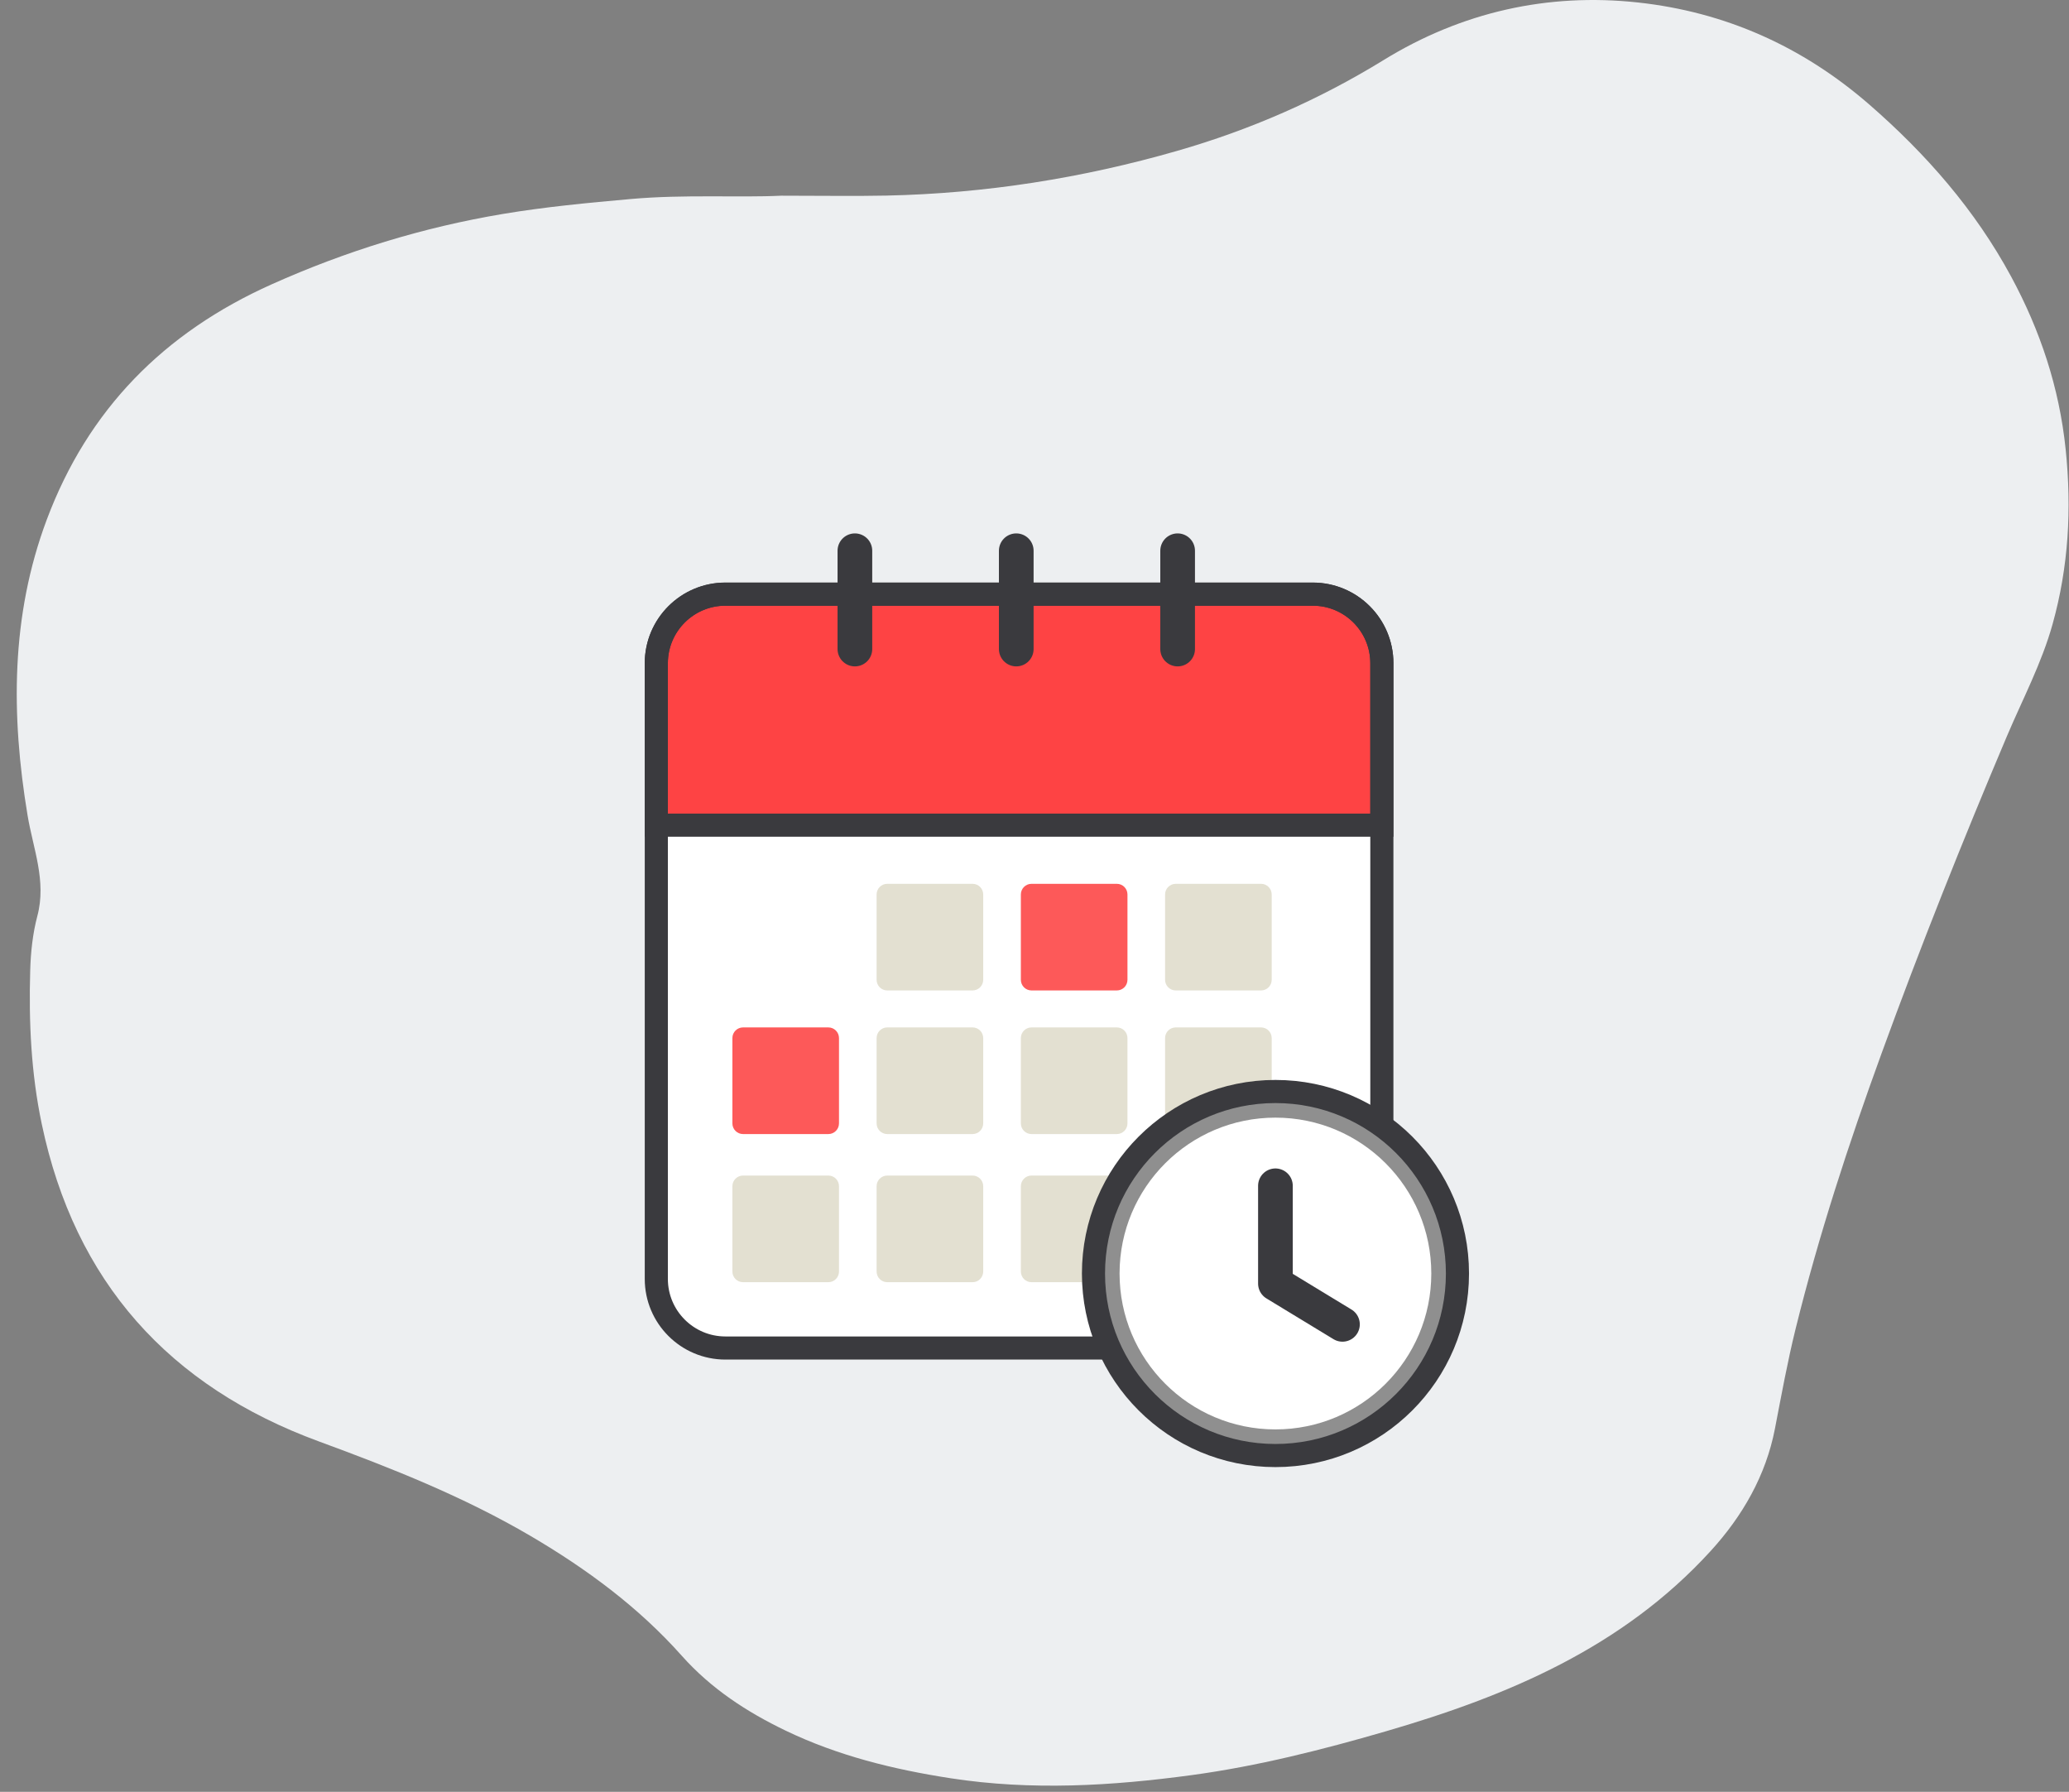
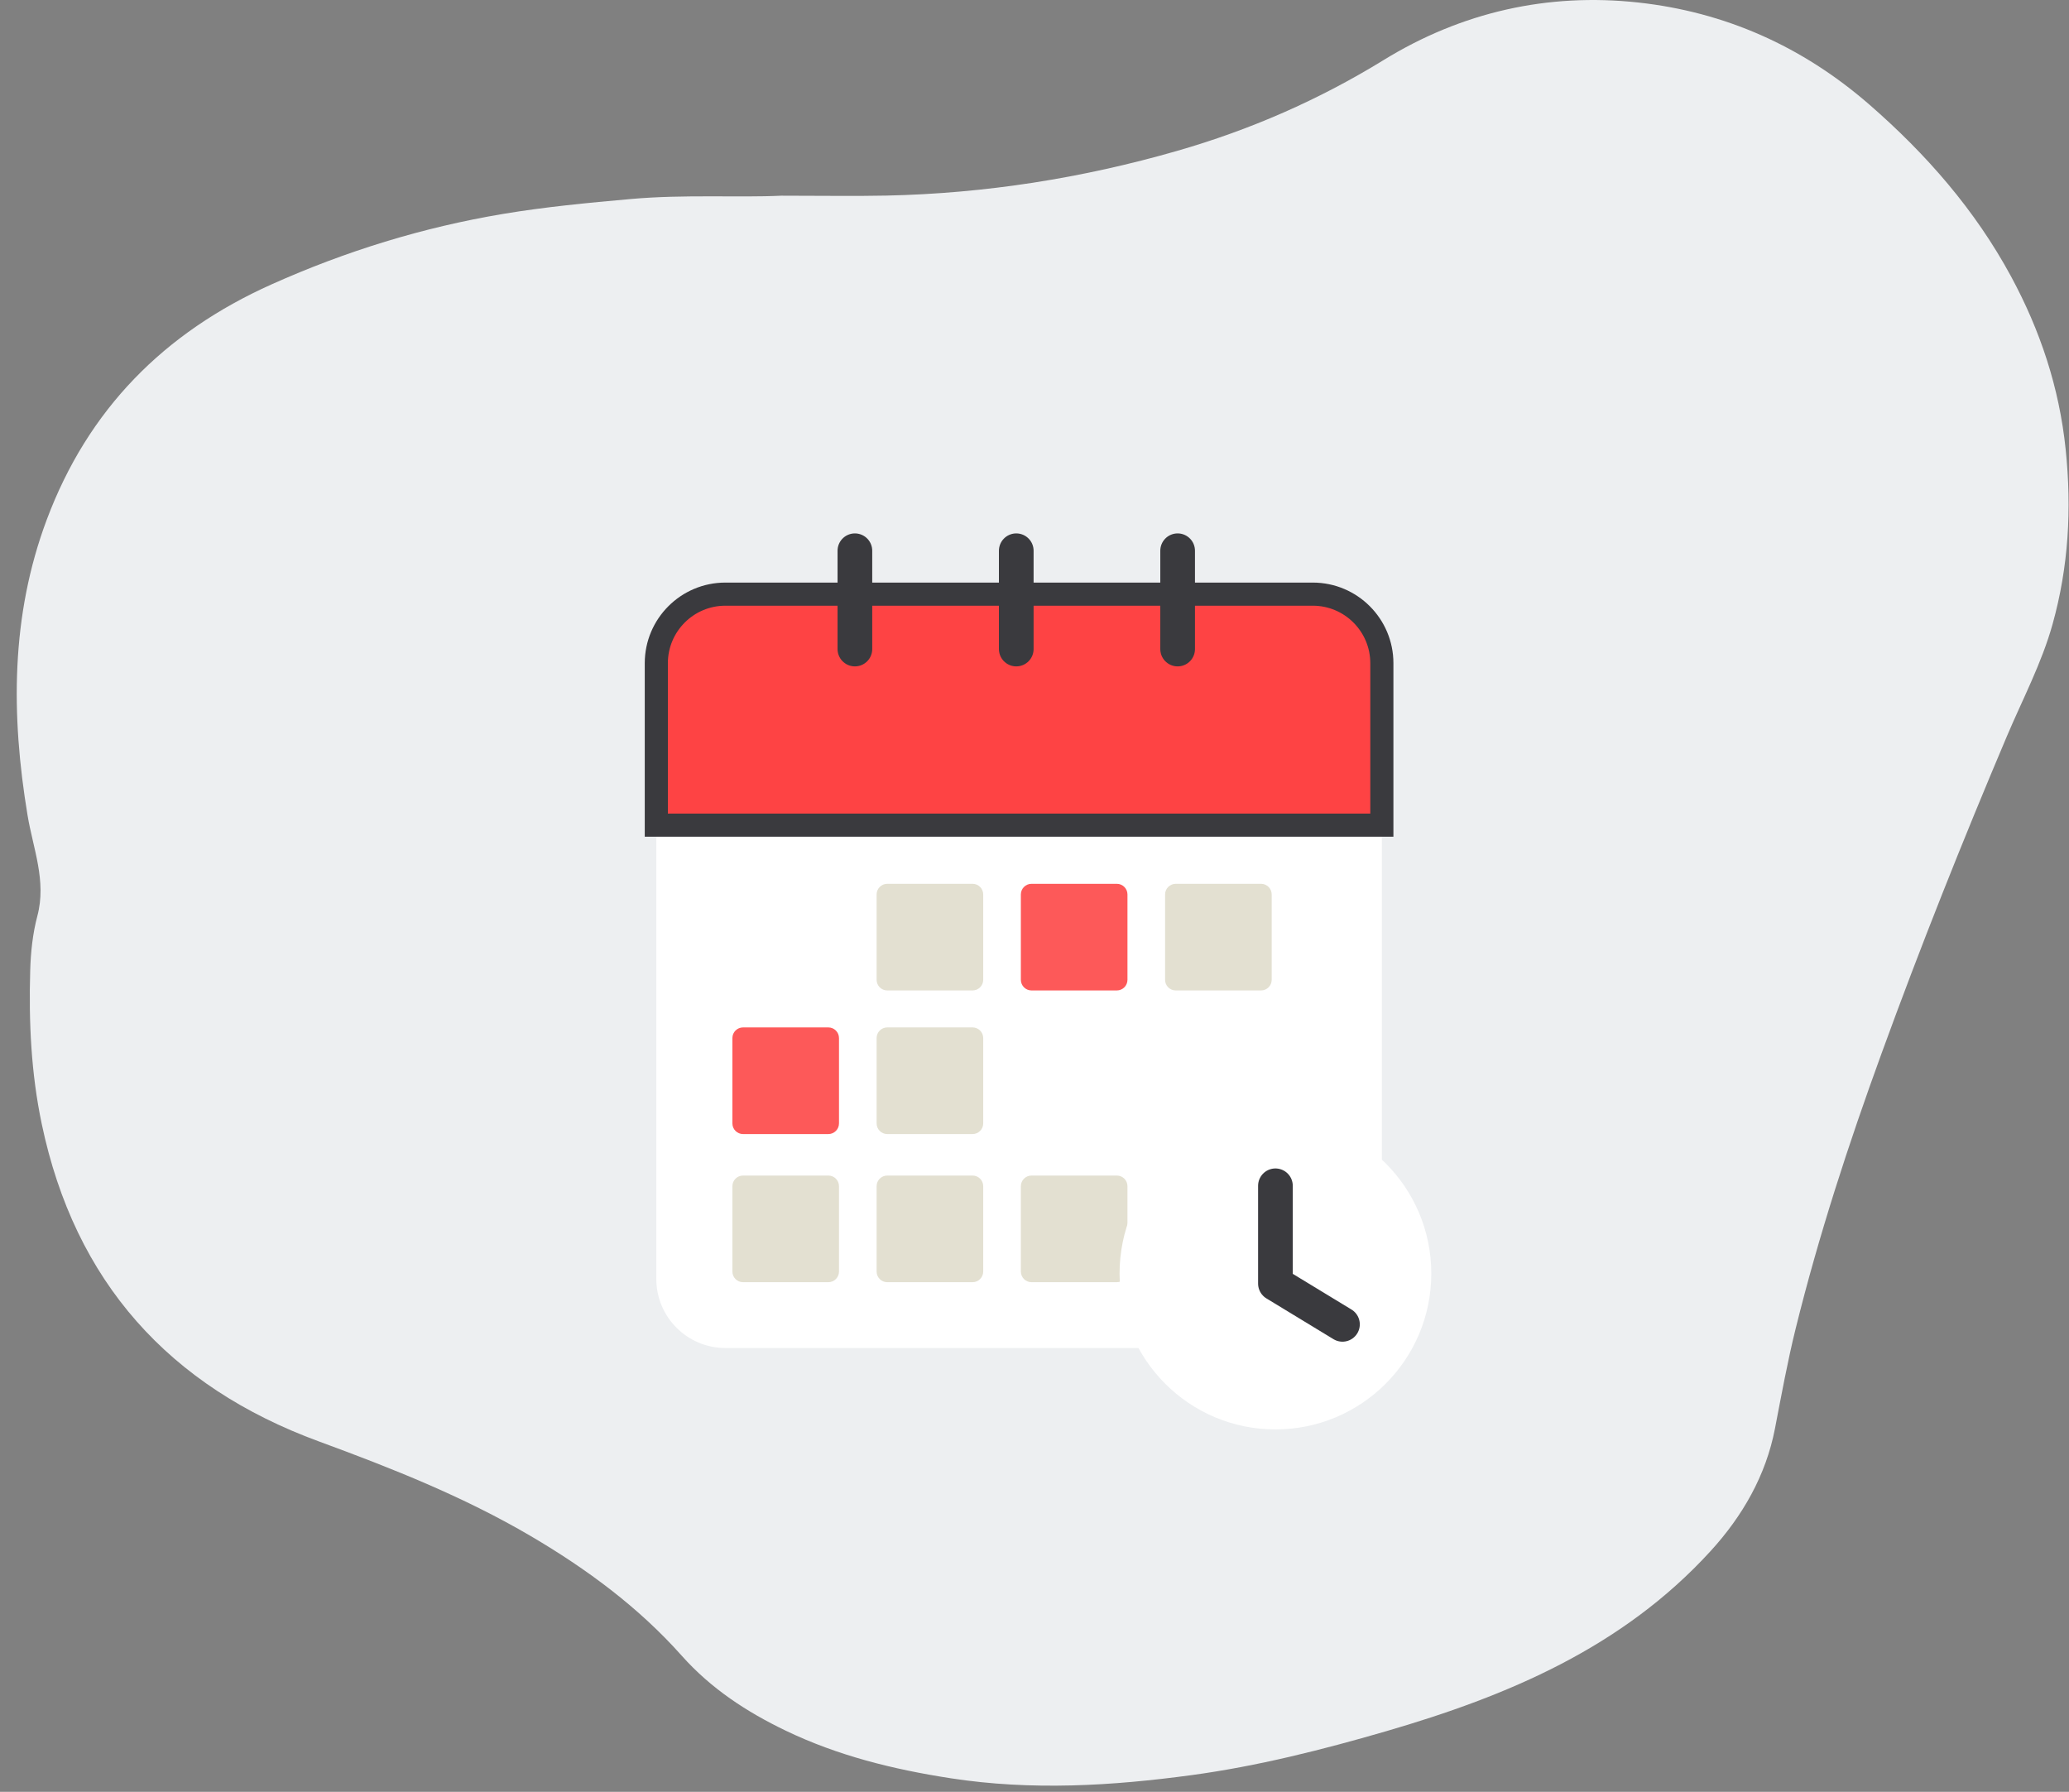
<svg xmlns="http://www.w3.org/2000/svg" width="179" height="155" viewBox="0 0 179 155" fill="none">
  <rect x="0" y="0" width="179" height="155" fill="#808080" stroke="none" />
  <path fill-rule="evenodd" clip-rule="evenodd" d="M67.593 16.928C71.208 16.928 73.947 16.977 76.684 16.919C85.241 16.737 93.627 15.414 101.849 13.049C108.157 11.236 114.098 8.644 119.708 5.193C126.44 1.051 133.897 -0.638 141.721 0.216C149.241 1.037 155.929 4.003 161.727 9.046C166.664 13.342 170.881 18.171 173.986 23.912C176.509 28.579 178.159 33.516 178.712 38.877C179.244 44.03 178.963 49.034 177.578 53.996C176.633 57.38 174.982 60.487 173.62 63.704C169.78 72.769 166.136 81.911 162.769 91.162C159.928 98.967 157.35 106.853 155.354 114.919C154.645 117.783 154.119 120.69 153.558 123.593C152.777 127.63 150.764 131.138 147.993 134.172C140.374 142.518 130.446 146.7 119.887 149.767C114.371 151.37 108.805 152.776 103.119 153.55C96.189 154.49 89.246 154.905 82.243 153.825C77.278 153.058 72.479 151.874 67.97 149.705C64.611 148.089 61.524 146.083 58.974 143.218C55.246 139.029 50.755 135.716 45.92 132.876C40.109 129.464 33.894 127.003 27.579 124.685C14.637 119.93 6.477 110.889 3.61 97.219C2.687 92.823 2.486 88.41 2.613 83.963C2.657 82.379 2.827 80.761 3.232 79.234C4.039 76.196 2.86 73.395 2.385 70.531C0.946 61.86 0.927 53.282 4.044 44.957C7.611 35.433 14.173 28.772 23.505 24.595C29.946 21.711 36.587 19.669 43.499 18.509C47.16 17.896 50.871 17.545 54.582 17.215C59.222 16.802 63.845 17.108 67.593 16.928Z" fill="#EDEFF1" />
  <path fill-rule="evenodd" clip-rule="evenodd" d="M119.552 110.63C119.552 113.932 116.874 116.608 113.573 116.608H62.76C59.459 116.608 56.781 113.932 56.781 110.63V57.373C56.781 54.072 59.459 51.395 62.76 51.395H113.573C116.874 51.395 119.552 54.072 119.552 57.373V110.63Z" fill="white" />
  <path fill-rule="evenodd" clip-rule="evenodd" d="M119.552 71.377C119.552 71.377 116.874 71.377 113.573 71.377H62.76C59.459 71.377 56.781 71.377 56.781 71.377V57.373C56.781 54.072 59.459 51.395 62.76 51.395H113.573C116.874 51.395 119.552 54.072 119.552 57.373V71.377Z" fill="#FE4344" stroke="#3A3A3E" stroke-width="2" stroke-miterlimit="10" />
-   <path fill-rule="evenodd" clip-rule="evenodd" d="M119.552 110.63C119.552 113.932 116.874 116.608 113.573 116.608H62.76C59.459 116.608 56.781 113.932 56.781 110.63V57.373C56.781 54.072 59.459 51.395 62.76 51.395H113.573C116.874 51.395 119.552 54.072 119.552 57.373V110.63Z" stroke="#3A3A3E" stroke-width="2" stroke-miterlimit="10" />
  <path fill-rule="evenodd" clip-rule="evenodd" d="M72.586 97.177C72.586 97.686 72.174 98.1 71.664 98.1H64.285C63.775 98.1 63.363 97.686 63.363 97.177V89.798C63.363 89.289 63.775 88.875 64.285 88.875H71.664C72.174 88.875 72.586 89.289 72.586 89.798V97.177Z" fill="#FD5959" />
-   <path fill-rule="evenodd" clip-rule="evenodd" d="M85.063 84.754C85.063 85.264 84.651 85.677 84.141 85.677H76.762C76.252 85.677 75.84 85.264 75.84 84.754V77.375C75.84 76.866 76.252 76.453 76.762 76.453H84.141C84.651 76.453 85.063 76.866 85.063 77.375V84.754Z" fill="#E3E0D1" />
+   <path fill-rule="evenodd" clip-rule="evenodd" d="M85.063 84.754C85.063 85.264 84.651 85.677 84.141 85.677H76.762C76.252 85.677 75.84 85.264 75.84 84.754V77.375C75.84 76.866 76.252 76.453 76.762 76.453H84.141C84.651 76.453 85.063 76.866 85.063 77.375V84.754" fill="#E3E0D1" />
  <path fill-rule="evenodd" clip-rule="evenodd" d="M97.543 84.754C97.543 85.264 97.131 85.677 96.621 85.677H89.242C88.732 85.677 88.32 85.264 88.32 84.754V77.375C88.32 76.866 88.732 76.453 89.242 76.453H96.621C97.131 76.453 97.543 76.866 97.543 77.375V84.754Z" fill="#FD5959" />
  <path fill-rule="evenodd" clip-rule="evenodd" d="M110.021 84.754C110.021 85.264 109.608 85.677 109.099 85.677H101.719C101.21 85.677 100.797 85.264 100.797 84.754V77.375C100.797 76.866 101.21 76.453 101.719 76.453H109.099C109.608 76.453 110.021 76.866 110.021 77.375V84.754Z" fill="#E3E0D1" />
  <path fill-rule="evenodd" clip-rule="evenodd" d="M85.063 97.177C85.063 97.686 84.651 98.1 84.141 98.1H76.762C76.252 98.1 75.84 97.686 75.84 97.177V89.798C75.84 89.289 76.252 88.875 76.762 88.875H84.141C84.651 88.875 85.063 89.289 85.063 89.798V97.177Z" fill="#E3E0D1" />
-   <path fill-rule="evenodd" clip-rule="evenodd" d="M97.543 97.177C97.543 97.686 97.131 98.1 96.621 98.1H89.242C88.732 98.1 88.32 97.686 88.32 97.177V89.798C88.32 89.289 88.732 88.875 89.242 88.875H96.621C97.131 88.875 97.543 89.289 97.543 89.798V97.177Z" fill="#E3E0D1" />
-   <path fill-rule="evenodd" clip-rule="evenodd" d="M110.021 97.177C110.021 97.686 109.608 98.1 109.099 98.1H101.719C101.21 98.1 100.797 97.686 100.797 97.177V89.798C100.797 89.289 101.21 88.875 101.719 88.875H109.099C109.608 88.875 110.021 89.289 110.021 89.798V97.177Z" fill="#E3E0D1" />
  <path fill-rule="evenodd" clip-rule="evenodd" d="M72.586 109.991C72.586 110.5 72.174 110.914 71.664 110.914H64.285C63.775 110.914 63.363 110.5 63.363 109.991V102.611C63.363 102.102 63.775 101.689 64.285 101.689H71.664C72.174 101.689 72.586 102.102 72.586 102.611V109.991Z" fill="#E3E0D1" />
  <path fill-rule="evenodd" clip-rule="evenodd" d="M85.063 109.991C85.063 110.5 84.651 110.914 84.141 110.914H76.762C76.252 110.914 75.84 110.5 75.84 109.991V102.611C75.84 102.102 76.252 101.689 76.762 101.689H84.141C84.651 101.689 85.063 102.102 85.063 102.611V109.991Z" fill="#E3E0D1" />
  <path fill-rule="evenodd" clip-rule="evenodd" d="M97.543 109.991C97.543 110.5 97.131 110.914 96.621 110.914H89.242C88.732 110.914 88.32 110.5 88.32 109.991V102.611C88.32 102.102 88.732 101.689 89.242 101.689H96.621C97.131 101.689 97.543 102.102 97.543 102.611V109.991Z" fill="#E3E0D1" />
-   <path fill-rule="evenodd" clip-rule="evenodd" d="M110.021 109.991C110.021 110.5 109.608 110.914 109.099 110.914H101.719C101.21 110.914 100.797 110.5 100.797 109.991V102.611C100.797 102.102 101.21 101.689 101.719 101.689H109.099C109.608 101.689 110.021 102.102 110.021 102.611V109.991Z" fill="#E3E0D1" />
  <path d="M73.961 47.641V56.145" stroke="#3A3A3E" stroke-width="3" stroke-miterlimit="10" stroke-linecap="round" stroke-linejoin="round" />
  <path d="M87.922 47.641V56.145" stroke="#3A3A3E" stroke-width="3" stroke-miterlimit="10" stroke-linecap="round" stroke-linejoin="round" />
  <path d="M101.883 47.641V56.145" stroke="#3A3A3E" stroke-width="3" stroke-miterlimit="10" stroke-linecap="round" stroke-linejoin="round" />
-   <path d="M110.347 125.909C119.042 125.909 126.092 118.86 126.092 110.164C126.092 101.468 119.042 94.419 110.347 94.419C101.651 94.419 94.602 101.468 94.602 110.164C94.602 118.86 101.651 125.909 110.347 125.909Z" fill="#8F8F8F" stroke="#3A3A3E" stroke-width="2" stroke-miterlimit="10" />
  <path d="M110.344 123.649C117.792 123.649 123.829 117.612 123.829 110.164C123.829 102.716 117.792 96.679 110.344 96.679C102.897 96.679 96.859 102.716 96.859 110.164C96.859 117.612 102.897 123.649 110.344 123.649Z" fill="white" />
  <path d="M110.344 102.575V111.035L116.144 114.56" stroke="#3A3A3E" stroke-width="3" stroke-miterlimit="10" stroke-linecap="round" stroke-linejoin="round" />
</svg>